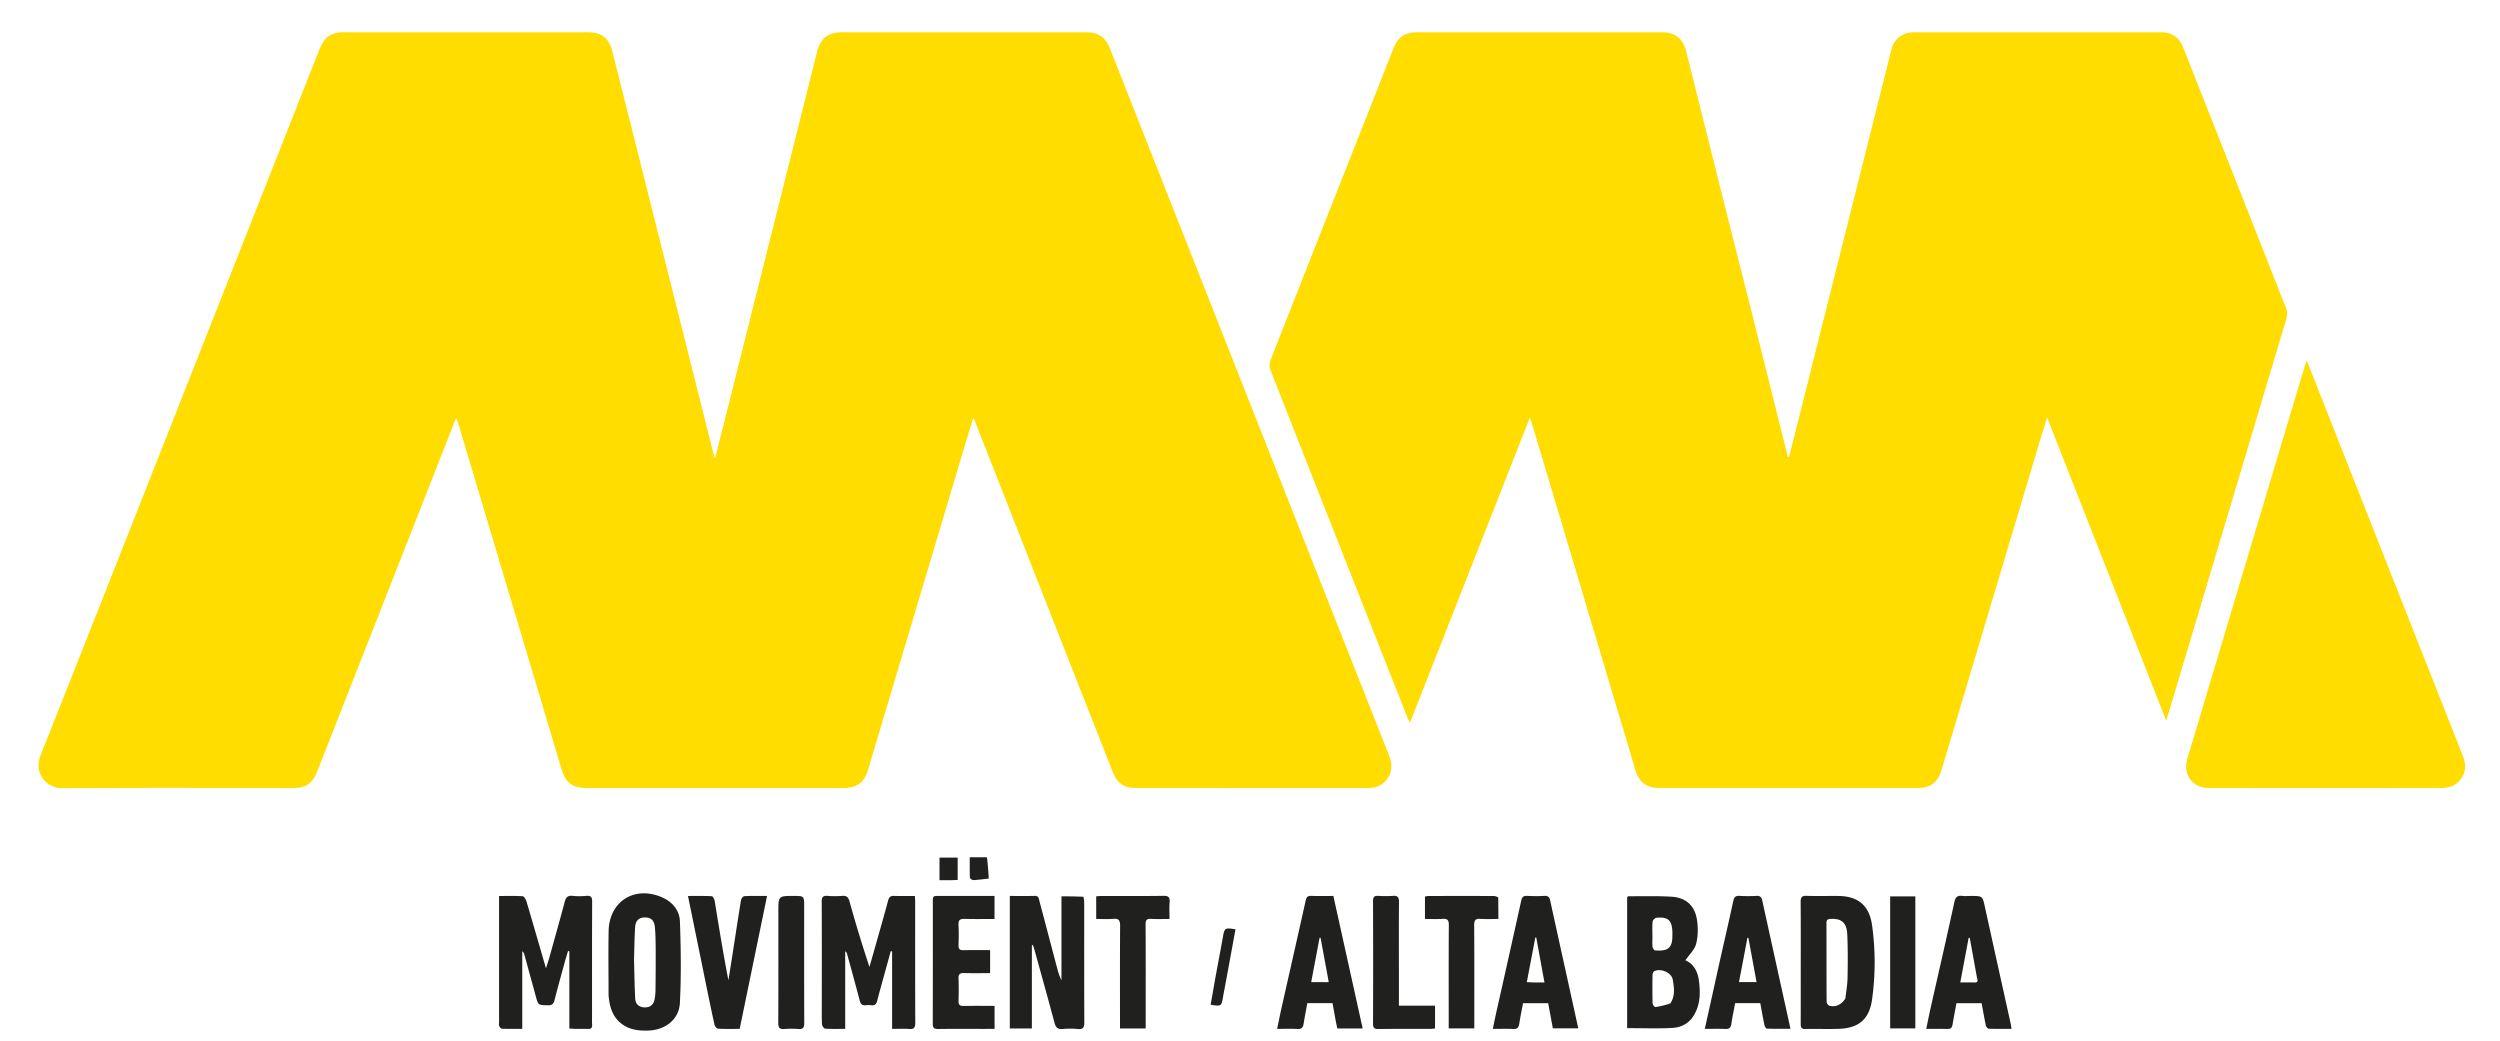
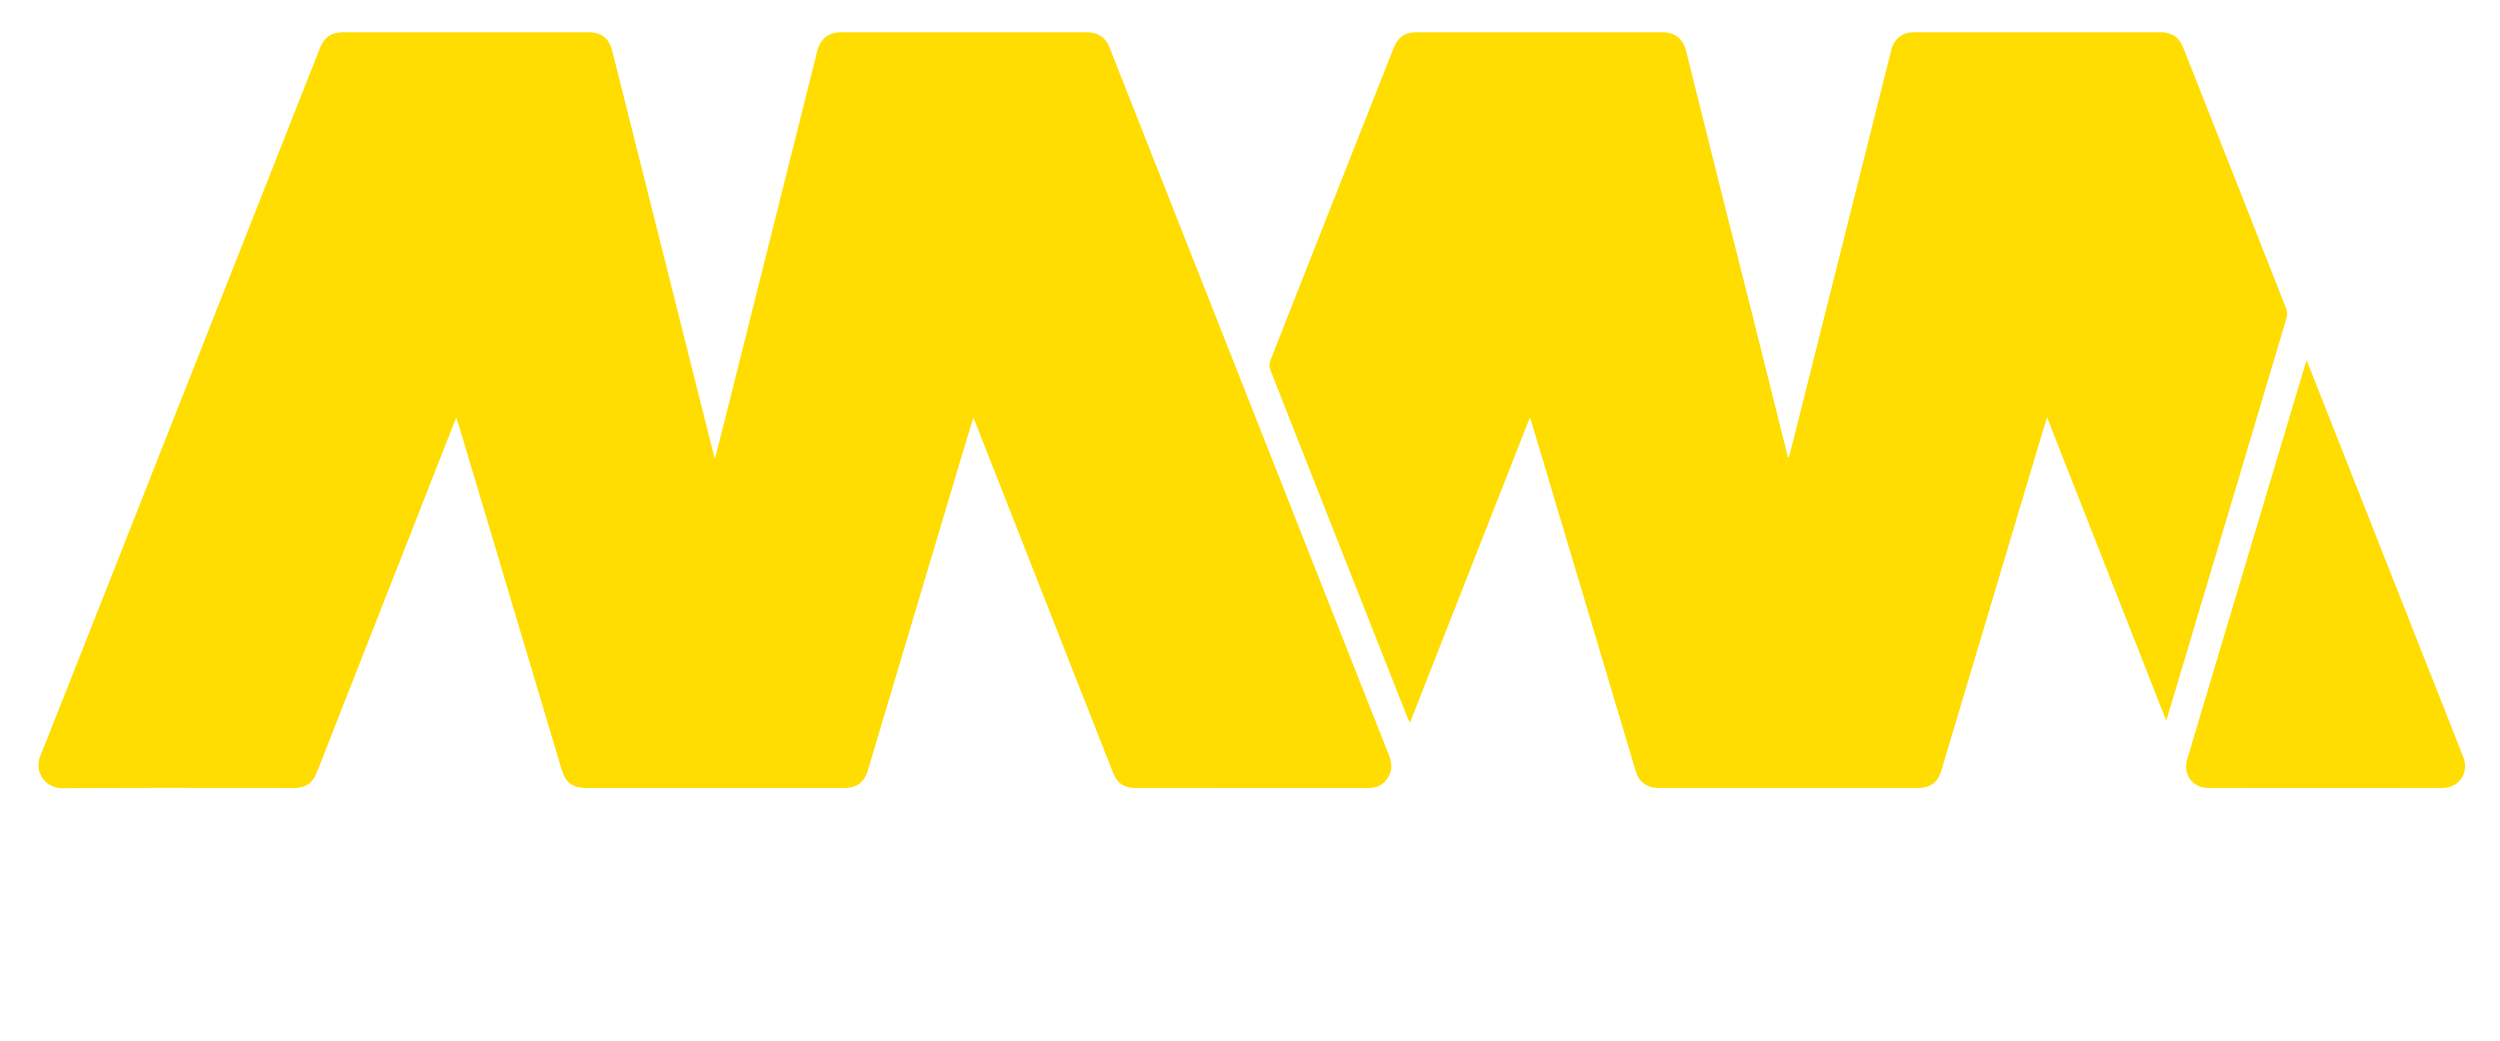
<svg xmlns="http://www.w3.org/2000/svg" viewBox="0 0 2169 903">
  <path fill="#FD0" d="M697 683.64H509.51c-13.06 0-18.73-4.28-22.46-16.75-29.75-99.67-59.52-199.33-89.3-298.99-.45-1.53-1.1-3-2-5.42-5.83 14.8-11.3 28.66-16.74 42.54l-103.95 264.6c-4 10.17-9.69 14.02-20.57 14.02-66.67 0-133.33-.24-200 .2-14.9.1-25.27-13.48-19.4-28.27 41.27-103.82 82.17-207.79 123.2-311.7L276.98 43.25c4.56-11.55 10-15.25 22.3-15.25h210.5c12.08 0 18.57 4.9 21.5 16.56 17.29 68.66 34.52 137.32 51.77 205.99l36.05 143.52c.2.77.5 1.52 1.22 3.71 2.67-10.46 5.04-19.58 7.33-28.72 27.12-108.14 54.22-216.3 81.32-324.45 2.8-11.15 9.7-16.6 21.11-16.6h212.5c10.2 0 16.55 4.3 20.29 13.78l170.49 431.92c23.8 60.32 47.6 120.65 71.5 180.95 2.79 7.06 3.48 13.86-.92 20.45-3.91 5.87-9.53 8.54-16.55 8.54-67.5-.01-135 0-202.49-.02-9.5 0-15.63-4.16-19.16-13.1-17.63-44.7-35.21-89.43-52.78-134.15L846.06 366c-.36-.9-.84-1.75-1.67-3.46-3.87 12.79-7.54 24.76-11.13 36.76L753 668.23c-3.2 10.7-9.61 15.4-21 15.41h-35zM1519.86 271.2c10.52 42.05 20.92 83.7 31.32 125.35l.97.03c2.56-10.1 5.14-20.18 7.68-30.28l81.08-322.97c2.4-9.6 9.6-15.31 19.5-15.31 71.5-.03 143-.03 214.49 0 9.3 0 15.78 4.46 19.2 13.13 29.88 75.6 59.78 151.2 89.51 226.87.93 2.36.9 5.57.17 8.03-31.97 107.33-64.06 214.63-96.14 321.92-2.61 8.75-5.24 17.5-8.2 27.34l-103.38-263.2c-2.51 8.21-4.7 15.2-6.8 22.22-28.27 94.56-56.52 189.14-84.77 283.7-3.26 10.9-9.5 15.6-20.82 15.6-74.83.02-149.66.02-224.49 0-10.31 0-17.19-5.11-20.04-14.69l-69.44-232.6c-6.94-23.25-13.9-46.48-20.85-69.71-.33-1.1-.78-2.16-1.56-4.3l-104.02 264.79c-1.08-2.32-1.83-3.7-2.4-5.16-39.63-100.37-79.26-200.73-118.74-301.15a11.9 11.9 0 0 1 .04-7.96c31.01-78.93 62.18-157.79 93.33-236.66 4.52-11.44 9-22.9 13.54-34.33 3.9-9.83 9.96-13.86 20.74-13.86h211.98c11.5 0 18.39 5.36 21.19 16.54 9.76 39.01 19.46 78.04 29.24 117.05 9.14 36.41 18.37 72.8 27.67 109.6z M2098.36 558.61c13.03 32.98 25.99 65.57 38.76 98.24 5.31 13.57-3.55 26.73-18.08 26.75-67.65.1-135.3.09-202.94.01-13.84-.02-22.4-11.64-18.45-24.88 24.27-81.36 48.6-162.7 72.92-244.05 9.71-32.47 19.43-64.94 29.16-97.4.36-1.24.83-2.44 1.58-4.62l97.05 245.95z" />
-   <path fill="#20201F" d="M499.22 892.67c-1.94-.1-3.4-.19-5.25-.3v-67.02l-1.14-.25c-.9 3-1.85 5.99-2.68 9-3.06 11.22-6.19 22.4-9.05 33.67-.83 3.3-2.24 4.52-5.77 4.43-8.37-.22-8.36-.02-10.5-7.92l-9.89-36.05a4.74 4.74 0 0 0-1.83-2.88v67.3c-6.16 0-11.94.1-17.7-.12-.83-.03-1.92-1.44-2.32-2.44-.4-1-.1-2.3-.1-3.46V777.37c7.01 0 13.79-.24 20.51.22 1.24.09 2.79 2.9 3.32 4.7 5.59 18.77 11 37.6 16.86 57.84 1.32-4.21 2.32-7.17 3.16-10.17 4.41-15.83 8.87-31.65 13.11-47.52 1-3.77 2.53-5.68 6.8-5.2 3.95.44 8 .36 11.98.02 4.02-.35 5.05 1.08 5.03 5.03-.16 31.82-.1 63.65-.1 95.47 0 3.83-.1 7.67.05 11.5.1 2.65-.96 3.55-3.53 3.44-3.49-.14-7-.03-10.96-.03z M767.95 842.95c-2.33 8.56-4.71 16.7-6.76 24.9-.76 3.07-1.97 4.75-5.35 4.29-1.47-.2-3.01-.2-4.49 0-3.28.42-4.68-1.04-5.49-4.16-3.52-13.48-7.25-26.91-10.92-40.35a3.34 3.34 0 0 0-1.65-2.23v67.25c-6.3 0-11.94.2-17.53-.2-1.01-.07-2.59-2.62-2.64-4.07-.26-7.82-.12-15.65-.12-23.48 0-27.48.06-54.97-.08-82.45-.02-3.79.81-5.52 4.97-5.19 4.3.35 8.67.34 12.98 0 3.77-.3 5.17 1.32 6.14 4.73a1197.51 1197.51 0 0 0 17.32 56.91c1.88-6.57 3.77-13.15 5.63-19.73 3.56-12.62 7.2-25.22 10.58-37.89.79-2.98 2.09-4.09 5.13-4 5.94.19 11.9.06 18.09.06.1 2.15.23 3.62.23 5.08.02 34.98-.05 69.96.1 104.94.01 4.07-1 5.7-5.28 5.38-4.77-.35-9.58-.08-14.82-.08v-67.2l-1.18-.22c-1.59 5.77-3.18 11.54-4.86 17.7z M939.98 778.02c.43 1.98.67 3.62.67 5.27.02 34.5-.05 69 .1 103.48.02 4.38-.84 6.5-5.75 6a66.36 66.36 0 0 0-12.98-.01c-4.36.41-6.05-1.33-7.14-5.41-5.82-21.82-11.92-43.56-17.94-65.32-.24-.9-.6-1.76-1.69-2.52v72.79h-19.14V777.33c7.4 0 14.54.14 21.68-.06 3.54-.1 3.49 2.55 4.04 4.62 5.14 19.25 10.18 38.53 15.27 57.79.96 3.63 1.98 7.24 3.83 10.75v-72.74a364 364 0 0 1 19.05.33z M1411.71 849v-70.62c.55-.44.8-.81 1.04-.8 12.47.06 24.97-.36 37.39.4 12.62.76 20.32 7.74 22.2 20.32 1 6.74.92 14.12-.81 20.65-1.36 5.14-6 9.4-9.28 14.2 6.47 2.7 10.57 9.04 11.66 17.1 1.47 10.81 1.44 21.6-4.73 31.32-4.16 6.54-10.8 9.84-18 10.24-12.91.71-25.88.2-39.47.2V849m37.44 21.6c4.41-6.48 3.32-13.7 2.14-20.64-1.04-6.1-10.32-10.14-15.95-7.39-.87.43-1.6 2.06-1.61 3.15-.13 8.29-.17 16.58.05 24.87.03 1.12 1.8 3.23 2.52 3.13a76.93 76.93 0 0 0 12.85-3.11m-15.5-57.14c0 2.65-.22 5.33.11 7.95.15 1.16 1.34 3.08 2.16 3.14 8.88.63 14.64-.5 14.99-10.81.05-1.66.1-3.32.05-4.97-.23-10.25-3.64-13.48-13.76-12.54-1.27.11-3.26 2.07-3.38 3.32-.43 4.27-.17 8.6-.17 13.91z M1562.32 849c0-22.48.1-44.46-.08-66.44-.04-4.12 1.07-5.47 5.29-5.33 9.15.3 18.31.02 27.47.11 16.94.16 26.79 8.2 29.18 25.25a231.91 231.91 0 0 1 0 64.65c-2.4 17.05-11.5 24.73-28.57 25.36-9.81.37-19.65-.06-29.47.14-3.8.08-3.85-2.04-3.84-4.77.05-12.82.02-25.65.02-38.97m38.73 17.29c.66-5.9 1.77-11.8 1.88-17.71.23-12.62.32-25.26-.24-37.85-.46-10.29-5.02-13.96-14.48-13.5-2.5.12-3.58.84-3.57 3.47.06 22.8 0 45.58.14 68.38 0 1.2 1.3 3.17 2.36 3.47 5.2 1.5 10.56-.84 13.9-6.26z M528 863.72c0-18.94-.3-37.42.05-55.88.48-25.89 22.55-39.72 46.36-29.31 9.16 4 15.19 11.43 15.51 21.01.8 23.56 1.18 47.2-.05 70.72-.75 14.4-12.89 23.4-27.42 23.86-7.6.23-14.98-.46-21.54-4.75-9.05-5.92-11.99-15.05-12.9-25.65m22.08-31.22c.3 11.31.42 22.63 1.02 33.92.26 4.94 3.56 7.52 8.2 7.59 4.8.07 7.77-2.3 8.65-7.15.45-2.44.72-4.95.75-7.43.13-11.66.23-23.32.17-34.99-.03-6.65-.08-13.33-.68-19.95-.56-6.16-3.5-8.6-8.92-8.5-5.04.1-7.88 2.67-8.25 8.58-.58 8.96-.66 17.95-.94 27.93z M1158.94 886.07c-.97-5.48-1.9-10.54-2.85-15.76h-21.86c-1.08 5.98-2.25 11.81-3.17 17.68-.5 3.24-1.6 5-5.38 4.76-5.6-.33-11.24-.08-17.65-.08 1.4-6.72 2.6-12.8 3.97-18.86 6.92-30.79 13.94-61.55 20.77-92.36.66-2.98 1.63-4.29 4.82-4.18 6.3.21 12.62.06 19.24.06l25.42 114.96h-21.97a242.8 242.8 0 0 1-1.34-6.22m-11.8-64.75-1.41-7.7h-.87l-7.26 38.47h15.22l-5.68-30.77zM1709.95 777.33c10.21 0 10.07.03 12.2 9.76 7.39 33.71 14.89 67.4 22.33 101.1.27 1.24.41 2.52.72 4.46-6.9 0-13.35.11-19.78-.13-.9-.04-2.26-1.72-2.5-2.84-1.35-6.31-2.43-12.68-3.65-19.28h-21.86c-1.12 6.08-2.35 12.22-3.36 18.38-.45 2.75-1.52 4.05-4.53 3.95-5.78-.2-11.58-.06-18.32-.06 1.34-6.43 2.5-12.33 3.82-18.2 6.89-30.59 13.94-61.14 20.58-91.78.97-4.43 2.63-5.92 6.88-5.4 2.3.27 4.66.04 7.47.04m5.27 70.87-6.28-34.6-.94.07-7.26 38.69c4.72 0 8.54-.1 12.35.03 2.73.1 3.13-1.13 2.13-4.19zM1298.4 877.32a20145 20145 0 0 0 21.47-96.18c.68-3.07 2.07-4.02 5.11-3.87 4.99.23 10 .3 14.98-.02 3.25-.2 4.38 1.28 4.98 4.05 6.68 30.5 13.4 60.97 20.11 91.46l4.26 19.42h-22.05l-4.08-21.83h-21.8c-1.13 6.06-2.41 12.04-3.3 18.07-.5 3.3-1.9 4.46-5.24 4.32-5.6-.25-11.23-.07-17.66-.07 1.1-5.4 2.08-10.18 3.21-15.35m32.13-24.96h9.46l-7.13-39-.8-.03-7.39 38.78c2 .1 3.45.18 5.86.25zM1490.97 838.94c4.33-19.36 8.7-38.29 12.85-57.26.68-3.13 1.75-4.6 5.18-4.42 4.98.28 10 .3 14.98 0 3.25-.2 4.36 1.25 4.98 4.05 7.34 33.56 14.74 67.1 22.13 100.65l2.32 10.62c-7.17 0-13.89.1-20.58-.15-.75-.03-1.79-2.09-2.05-3.34-1.3-6.15-2.37-12.35-3.56-18.74h-21.83c-1.12 6.05-2.42 12.02-3.28 18.05-.48 3.34-1.9 4.47-5.23 4.33-5.6-.24-11.22-.06-17.81-.06 4.05-18.21 7.96-35.76 11.9-53.73m22.9-13.7-5.14 26.8h15.25l-7.09-38.43-.85.05c-.68 3.58-1.36 7.16-2.17 11.58z M854.87 892.68c-13.98 0-27.48-.1-40.98.07-3.47.04-4.64-1-4.63-4.54.1-35.5.06-71 .06-106.5 0-2.21-.24-4.42 3.13-4.41 16.65.06 33.3.03 50.4.03v19.97c-8.67 0-17.3.2-25.9-.09-4.19-.14-5.59 1.19-5.35 5.38.32 5.81.23 11.67.02 17.5-.12 3.28 1.04 4.37 4.3 4.3 7.62-.2 15.23-.07 23.1-.07v19.98c-7.58 0-15.03.16-22.47-.07-3.62-.1-5.1.9-4.94 4.76.26 6.49.2 13 .01 19.5-.1 3.33 1.19 4.32 4.4 4.27 8.82-.16 17.65-.06 26.87-.06v19.98h-8.02z M611.95 851.14c-5-24.62-9.95-48.82-15.06-73.79 7.17 0 13.94-.15 20.68.2.91.04 2.21 2.53 2.46 4.03 3.8 22.94 7.46 45.9 11.93 68.92 1.3-8.23 2.63-16.46 3.91-24.7 2.33-14.94 4.57-29.9 7.04-44.82.22-1.33 1.8-3.42 2.84-3.48 6.3-.32 12.6-.16 19.74-.16l-23.74 115.32c-6.44 0-12.58.18-18.7-.16-1.13-.07-2.82-2.06-3.13-3.41-2.78-12.48-5.32-25.01-7.97-37.95zM994 881.95v10.32h-22.29v-5.38c0-27.82-.1-55.65.1-83.48.04-4.66-.98-6.67-6-6.22-4.77.44-9.6.1-14.75.1v-19.64c1.63-.1 3.22-.3 4.8-.3 17.83-.02 35.67.16 53.5-.13 4.62-.08 5.71 1.45 5.39 5.69-.36 4.59-.08 9.22-.08 14.38-5.73 0-10.87.22-15.97-.08-3.74-.21-4.8 1-4.78 4.76.16 26.5.09 53 .09 79.98z M1299.84 778.54c.14 6.26.14 12.07.14 18.74-5.35 0-10.44.3-15.49-.08-4.55-.36-5.51 1.37-5.48 5.66.18 27.82.1 55.64.1 83.47v5.9h-22.21v-5.29c0-28.16-.09-56.32.1-84.47.02-4.24-1.28-5.53-5.38-5.26-4.96.32-9.96.08-15.33.08v-19.4c.93-.17 2-.53 3.1-.53 18.82-.03 37.65-.04 56.48 0 1.27.01 2.55.49 3.97 1.18z M1213.69 839v33.51h31.35v19.8c-1.51.13-2.94.36-4.37.36-14.83.03-29.67-.08-44.5.09-3.52.04-4.96-.66-4.94-4.62.15-35.49.14-70.98 0-106.47 0-3.67 1.28-4.6 4.64-4.41 4.15.23 8.34.3 12.49-.01 4.1-.32 5.46 1.03 5.42 5.26-.21 18.66-.1 37.33-.1 56.49z M675.3 791.02c0-13.71 0-13.71 13.17-13.71 9.22 0 9.22 0 9.22 9.21 0 33.63-.06 67.26.08 100.89.02 4.09-1.04 5.71-5.28 5.35a71 71 0 0 0-11.98 0c-4.24.36-5.3-1.26-5.29-5.35.16-31.97.09-63.93.09-96.4z M1639.9 815v-37.28h21.85v114.54h-21.85V815z M1053.99 850.88c2.34-12.8 4.72-25.18 6.94-37.58 1.5-8.33 1.67-8.54 10.98-7.03l-8.32 45.37c-.81 4.4-1.7 8.78-2.46 13.2-1.44 8.3-1.47 8.34-10.79 6.87 1.2-6.8 2.41-13.6 3.65-20.83z M856.27 743.81c.82 6.2 1.2 12.32 1.59 18.44-4.44.48-8.87 1.11-13.32 1.32-1.03.05-3-1.33-3.04-2.13-.27-5.73-.15-11.49-.15-17.7 5.27 0 9.87 0 14.92.07z M824.88 763.67h-9.77v-19.64h15.77v19.38c-1.98.1-3.75.18-6 .26z" />
</svg>